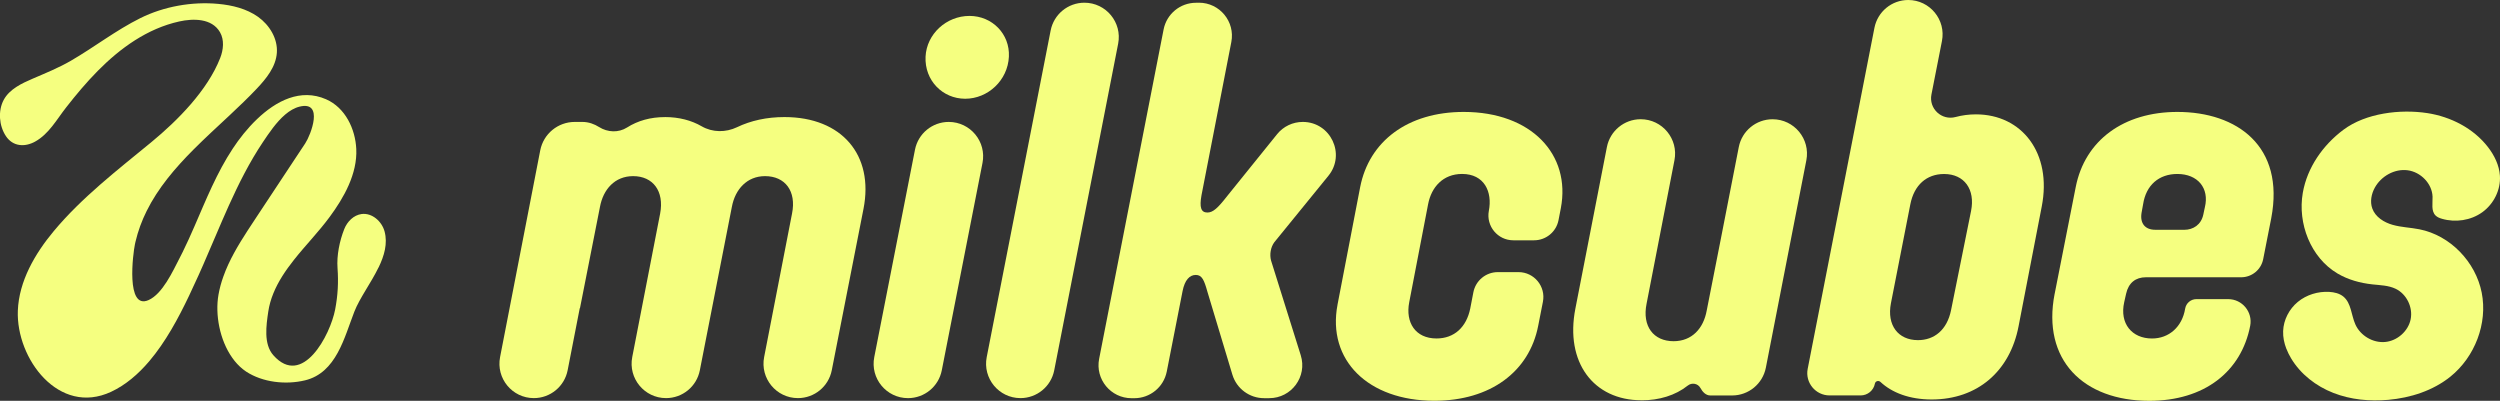
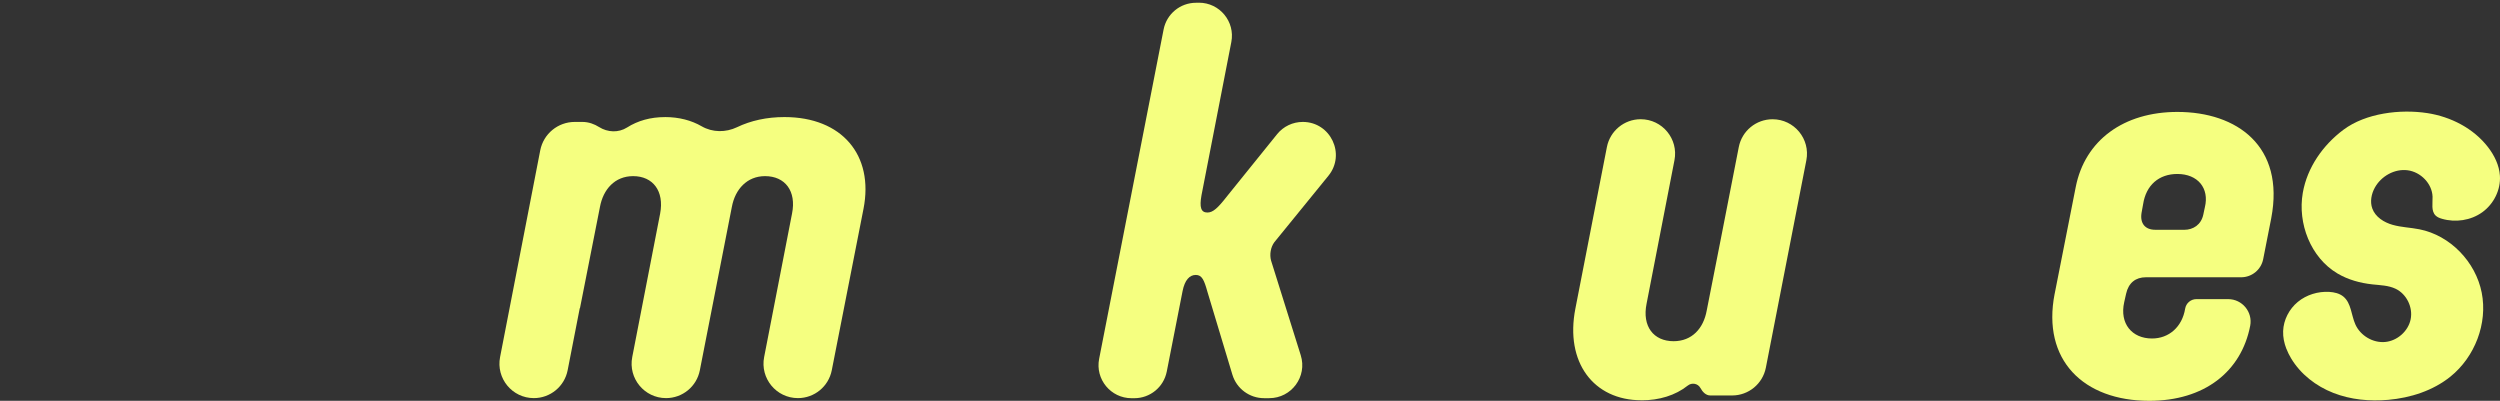
<svg xmlns="http://www.w3.org/2000/svg" id="Layer_2" viewBox="0 0 822.83 131.92">
  <rect x="0" y="0" width="822.83" height="131.92" fill="#333333" stroke="none" />
  <defs>
    <style>.cls-1{fill:#f5ff80;}</style>
  </defs>
  <g id="Layer_2-2">
    <g>
      <g>
        <path class="cls-1" d="m218.87,38.53c4.61,0,8.69,1.08,12.06,3.03,3.55,2.06,7.94,2.08,11.64.31,4.55-2.18,9.81-3.34,15.63-3.34,18.91,0,29.47,12.52,26.01,30.18l-10.45,53.17c-1.05,5.32-5.71,9.15-11.13,9.15h0c-7.13,0-12.49-6.5-11.13-13.5l9.18-47.22c1.51-7.46-2.31-12.34-8.88-12.34-5.95,0-9.85,4.35-10.92,10.12l-10.54,53.79c-1.04,5.32-5.7,9.15-11.12,9.15h0c-7.13,0-12.49-6.5-11.13-13.5l9.18-47.22c1.42-7.46-2.4-12.34-8.88-12.34-6.04,0-9.85,4.35-10.92,10.12l-6.57,33.29-.09.09-3.98,20.4c-1.04,5.32-5.7,9.16-11.12,9.16h0c-7.13,0-12.48-6.5-11.12-13.49l13.22-68.05c1.06-5.44,5.82-9.36,11.36-9.36h2.49c2.15,0,4,.73,5.51,1.68,2.82,1.77,6.38,1.94,9.2.16,3.53-2.24,7.7-3.43,12.5-3.43Z" />
-         <path class="cls-1" d="m312.26,40.13h0c7.13,0,12.49,6.51,11.11,13.51l-13.4,68.26c-1.04,5.31-5.7,9.14-11.11,9.14h0c-7.13,0-12.49-6.51-11.11-13.51l13.4-68.26c1.04-5.31,5.7-9.14,11.11-9.14Zm6.84-34.89c7.46,0,13.32,5.95,12.96,13.41-.36,7.81-6.92,13.85-14.38,13.85s-13.41-6.04-13.05-13.85c.36-7.46,6.84-13.41,14.47-13.41Z" />
-         <path class="cls-1" d="m335.87,131.03h0c-7.13,0-12.48-6.51-11.11-13.5l21.04-107.49c1.04-5.32,5.7-9.15,11.11-9.15h0c7.13,0,12.48,6.51,11.11,13.5l-21.04,107.49c-1.04,5.32-5.7,9.15-11.11,9.15Z" />
        <path class="cls-1" d="m393.65.89h.95c6.84,0,11.97,6.23,10.67,12.94l-9.82,50.44c-.71,3.99-.18,5.68,1.95,5.68,1.86,0,3.46-1.51,6.57-5.5l16.36-20.28c2.06-2.56,5.17-4.04,8.46-4.04h0c9.15,0,14.21,10.63,8.43,17.73l-17.8,21.87c-1.24,1.69-1.6,4.08-1.07,6.04l9.77,31.16c2.2,7-3.03,14.12-10.37,14.12h-1.72c-4.79,0-9.02-3.14-10.41-7.73l-8.23-27.33c-1.07-3.82-1.78-5.5-3.82-5.5s-3.64,1.69-4.35,5.33l-5.2,26.47c-1,5.1-5.47,8.77-10.66,8.77h-.94c-6.84,0-11.98-6.24-10.66-12.96l21.22-108.41c1-5.1,5.47-8.78,10.66-8.78Z" />
-         <path class="cls-1" d="m440.21,100.32l7.46-38.71c2.93-15.09,15.62-24.77,34.09-24.77,22.28,0,35.33,14.03,31.96,31.69l-.76,3.92c-.75,3.86-4.12,6.64-8.05,6.64h-6.83c-5.12,0-8.99-4.64-8.06-9.68h0c1.24-6.3-1.51-12.16-8.79-12.16-6.3,0-10.12,4.35-11.19,9.94l-6.21,32.23c-1.33,6.75,2.04,11.98,8.97,11.98,5.86,0,9.85-3.73,11.1-9.85l1.03-5.34c.74-3.86,4.12-6.65,8.05-6.65h6.8c5.16,0,9.04,4.71,8.04,9.77l-1.55,7.89c-2.93,15.09-15.71,24.68-34.18,24.68-21.84,0-35.33-13.41-31.87-31.6Z" />
        <path class="cls-1" d="m540.26,131.74c-15.8,0-25.21-12.52-21.75-30.18l10.37-53.16c1.04-5.32,5.7-9.16,11.12-9.16h0c7.13,0,12.48,6.5,11.12,13.49l-9.18,47.23c-1.51,7.46,2.31,12.34,8.88,12.34,6.04,0,9.85-4.17,10.92-10.12l4.53-22.99,6.02-30.79c1.04-5.32,5.7-9.15,11.12-9.15h0c7.13,0,12.48,6.5,11.12,13.5l-13.33,68.27c-1.04,5.31-5.69,9.14-11.1,9.14h-7.17c-1.5,0-2.56-1.17-3.28-2.48-.83-1.5-2.82-1.84-4.16-.77-4.06,3.24-9.44,4.85-15.23,4.85Z" />
-         <path class="cls-1" d="m628.05,0h0c7.13,0,12.48,6.51,11.11,13.5l-3.46,17.6c-.92,4.66,3.37,8.65,7.96,7.41,2.09-.56,4.32-.87,6.68-.87,15.09,0,25.12,12.69,21.66,30.36l-7.63,39.42c-2.84,14.74-13.49,24.06-28.59,24.06-7.28,0-13.04-2.21-16.86-5.77-.64-.59-1.67-.29-1.83.57h0c-.44,2.25-2.41,3.87-4.7,3.87h-10.21c-4.62,0-8.1-4.22-7.21-8.76l21.97-112.24C617.99,3.83,622.64,0,628.05,0Zm3.2,111.95c5.33,0,9.59-3.28,10.92-9.94l6.57-32.58c1.42-7.1-2.22-12.16-8.88-12.16-5.77,0-9.85,3.64-11.1,9.94l-6.39,32.58c-1.42,7.28,2.4,12.16,8.88,12.16Z" />
        <path class="cls-1" d="m676.26,96.68l6.92-35.07c3.02-15.45,15.8-24.77,33.47-24.77,19.62,0,35.42,11.27,30.89,34.98l-2.65,13.47c-.68,3.47-3.72,5.97-7.26,5.97h-31.38c-3.28,0-5.68,1.78-6.48,5.42l-.62,2.75c-1.6,7.1,2.57,11.98,9.14,11.98,5.59,0,9.94-3.82,10.92-9.85h0c.31-1.79,1.86-3.11,3.69-3.11h10.45c4.64,0,8.14,4.23,7.26,8.79h0c-2.93,15.09-15.09,24.68-33.2,24.68-21.66,0-35.42-13.41-31.16-35.24Zm33.11-21.04h9.5c3.02,0,5.59-1.69,6.3-4.97l.53-2.49c1.51-6.21-2.31-10.92-9.06-10.92-6.04,0-10.3,3.64-11.27,9.94l-.53,2.93c-.53,3.46,1.24,5.5,4.53,5.5Z" />
-         <path class="cls-1" d="m752.51,114.79c-.72-1.86-1.13-3.82-1.06-5.81.13-3.7,1.99-7.27,4.84-9.62s6.64-3.5,10.33-3.29c1.67.1,3.39.49,4.68,1.56,2.6,2.16,2.55,6.1,3.94,9.18,1.66,3.67,5.75,6.1,9.75,5.75s7.63-3.53,8.43-7.47c.8-3.94-1.33-8.32-4.96-10.05-2.35-1.12-5.04-1.16-7.63-1.44-4.03-.44-8.02-1.53-11.51-3.6-8.8-5.22-13.15-16.43-11.4-26.52,1.45-8.37,6.65-15.75,13.39-20.78,7.36-5.49,18.7-6.84,27.62-5.47,7.71,1.19,15.15,5,19.93,11.17,2.12,2.74,3.72,6,3.94,9.46.3,4.63-2.04,9.29-5.81,12s-8.82,3.45-13.27,2.15c-.76-.22-1.52-.51-2.08-1.06-1.55-1.51-.94-4.05-1.01-6.21-.15-4.33-3.91-8.14-8.21-8.7-4.3-.56-8.73,1.95-10.81,5.75-1.13,2.08-1.62,4.61-.81,6.84,1.01,2.8,3.84,4.57,6.71,5.38s5.89.88,8.81,1.46c10.13,2.01,18.49,10.71,20.49,20.85,2,10.14-2.25,21.15-10.3,27.64-5.75,4.63-13.1,6.98-20.45,7.64-6.1.54-12.37-.04-18.07-2.27-5.71-2.23-10.82-6.17-13.95-11.44-.58-.98-1.1-2.01-1.51-3.08Z" />
+         <path class="cls-1" d="m752.51,114.79c-.72-1.86-1.13-3.82-1.06-5.81.13-3.7,1.99-7.27,4.84-9.62s6.64-3.5,10.33-3.29c1.67.1,3.39.49,4.68,1.56,2.6,2.16,2.55,6.1,3.94,9.18,1.66,3.67,5.75,6.1,9.75,5.75s7.63-3.53,8.43-7.47c.8-3.94-1.33-8.32-4.96-10.05-2.35-1.12-5.04-1.16-7.63-1.44-4.03-.44-8.02-1.53-11.51-3.6-8.8-5.22-13.15-16.43-11.4-26.52,1.45-8.37,6.65-15.75,13.39-20.78,7.36-5.49,18.7-6.84,27.62-5.47,7.71,1.19,15.15,5,19.93,11.17,2.12,2.74,3.72,6,3.94,9.46.3,4.63-2.04,9.29-5.81,12s-8.82,3.45-13.27,2.15c-.76-.22-1.52-.51-2.08-1.06-1.55-1.51-.94-4.05-1.01-6.21-.15-4.33-3.91-8.14-8.21-8.7-4.3-.56-8.73,1.95-10.81,5.75-1.13,2.08-1.62,4.61-.81,6.84,1.01,2.8,3.84,4.57,6.71,5.38s5.89.88,8.81,1.46c10.13,2.01,18.49,10.71,20.49,20.85,2,10.14-2.25,21.15-10.3,27.64-5.75,4.63-13.1,6.98-20.45,7.64-6.1.54-12.37-.04-18.07-2.27-5.71-2.23-10.82-6.17-13.95-11.44-.58-.98-1.1-2.01-1.51-3.08" />
      </g>
-       <path class="cls-1" d="m124.6,88c-2.47,5.12-6.22,10.09-7.97,14.57-3.33,8.54-5.92,20.1-16.23,22.61-6.3,1.52-13.93.71-19.42-2.9-.36-.23-.71-.49-1.05-.77-1.32-1.06-2.49-2.33-3.5-3.77-4.12-5.83-5.67-14.22-4.52-20.75.36-2.05.91-4.05,1.61-5.99,1.89-5.33,4.86-10.3,7.95-15.07,1-1.53,2-3.05,2.99-4.55,4.31-6.53,8.64-13.07,12.96-19.6,1.01-1.53,2.03-3.06,3.04-4.59,1.84-2.78,6.23-14.07-1.85-12.1-3.39.83-6.34,3.82-8.75,6.95-1.27,1.65-2.38,3.32-3.34,4.75-4.41,6.59-7.95,13.66-11.21,20.87-1.52,3.38-2.98,6.79-4.44,10.21-1.33,3.12-2.65,6.23-4.01,9.33-.5,1.15-1.01,2.29-1.53,3.44-.97,2.13-2,4.39-3.1,6.69-3.49,7.33-7.72,15.22-13.11,21.56-3.62,4.26-7.77,7.83-12.57,10.07-17.16,7.99-31.28-10.9-30.68-26.7.36-9.75,5.68-18.81,11.78-26.14,9.28-11.15,21.02-20.16,32.17-29.34,8.67-7.14,18.46-17.02,22.64-27.66,1.08-2.74,1.42-6-.07-8.55-2.68-4.61-8.85-4.52-13.39-3.51-10.48,2.32-19.37,8.73-26.8,16.24-3.74,3.78-7.15,7.86-10.43,12.05-3.14,4.01-5.68,8.75-10.23,11.26-3.39,1.87-7.29,1.63-9.58-1.79-2.27-3.39-2.68-8.33-.74-11.95,1.91-3.57,6.02-5.47,9.56-6.99,4.29-1.85,8.47-3.53,12.53-5.88,7.73-4.48,14.88-10.07,22.9-14.05,7.77-3.85,16.98-5.48,25.59-4.68,4.63.43,9.33,1.57,13.12,4.26,3.79,2.7,6.53,7.19,6.2,11.84-.32,4.61-3.46,8.48-6.64,11.84-2.78,2.94-5.79,5.81-8.85,8.68-3.99,3.73-8.1,7.48-11.99,11.38-6.08,6.11-11.63,12.63-15.37,20.17-1.58,3.18-2.84,6.55-3.68,10.14-.06.25-.12.5-.17.76-.65,3.03-3.07,21.76,4.46,18.43,0,0,.02,0,.02-.01,4.6-2.05,7.96-9.47,10.13-13.66.37-.72.73-1.43,1.09-2.15,1.39-2.81,2.67-5.67,3.92-8.55,3.79-8.71,7.32-17.55,12.57-25.5,2.1-3.19,4.82-6.68,7.99-9.7,6.29-6.02,14.32-10.21,22.72-6.53,6.32,2.77,9.63,9.76,9.94,16.37.38,8.17-4.07,16.01-8.76,22.36-3.64,4.94-7.97,9.34-11.77,14.15-1.37,1.72-2.66,3.5-3.84,5.37-2.24,3.57-3.99,7.5-4.6,11.67-.65,4.45-1.6,10.63,1.68,14.33,9.55,10.78,18.73-6.6,20.35-15.12.88-4.66,1.11-8.86.77-13.57-.3-4.13.65-8.9,2.22-12.85.97-2.45,3.08-4.59,5.69-4.94,3.44-.46,6.69,2.41,7.58,5.76,1.05,3.93-.09,7.93-1.98,11.84Z" />
    </g>
  </g>
</svg>